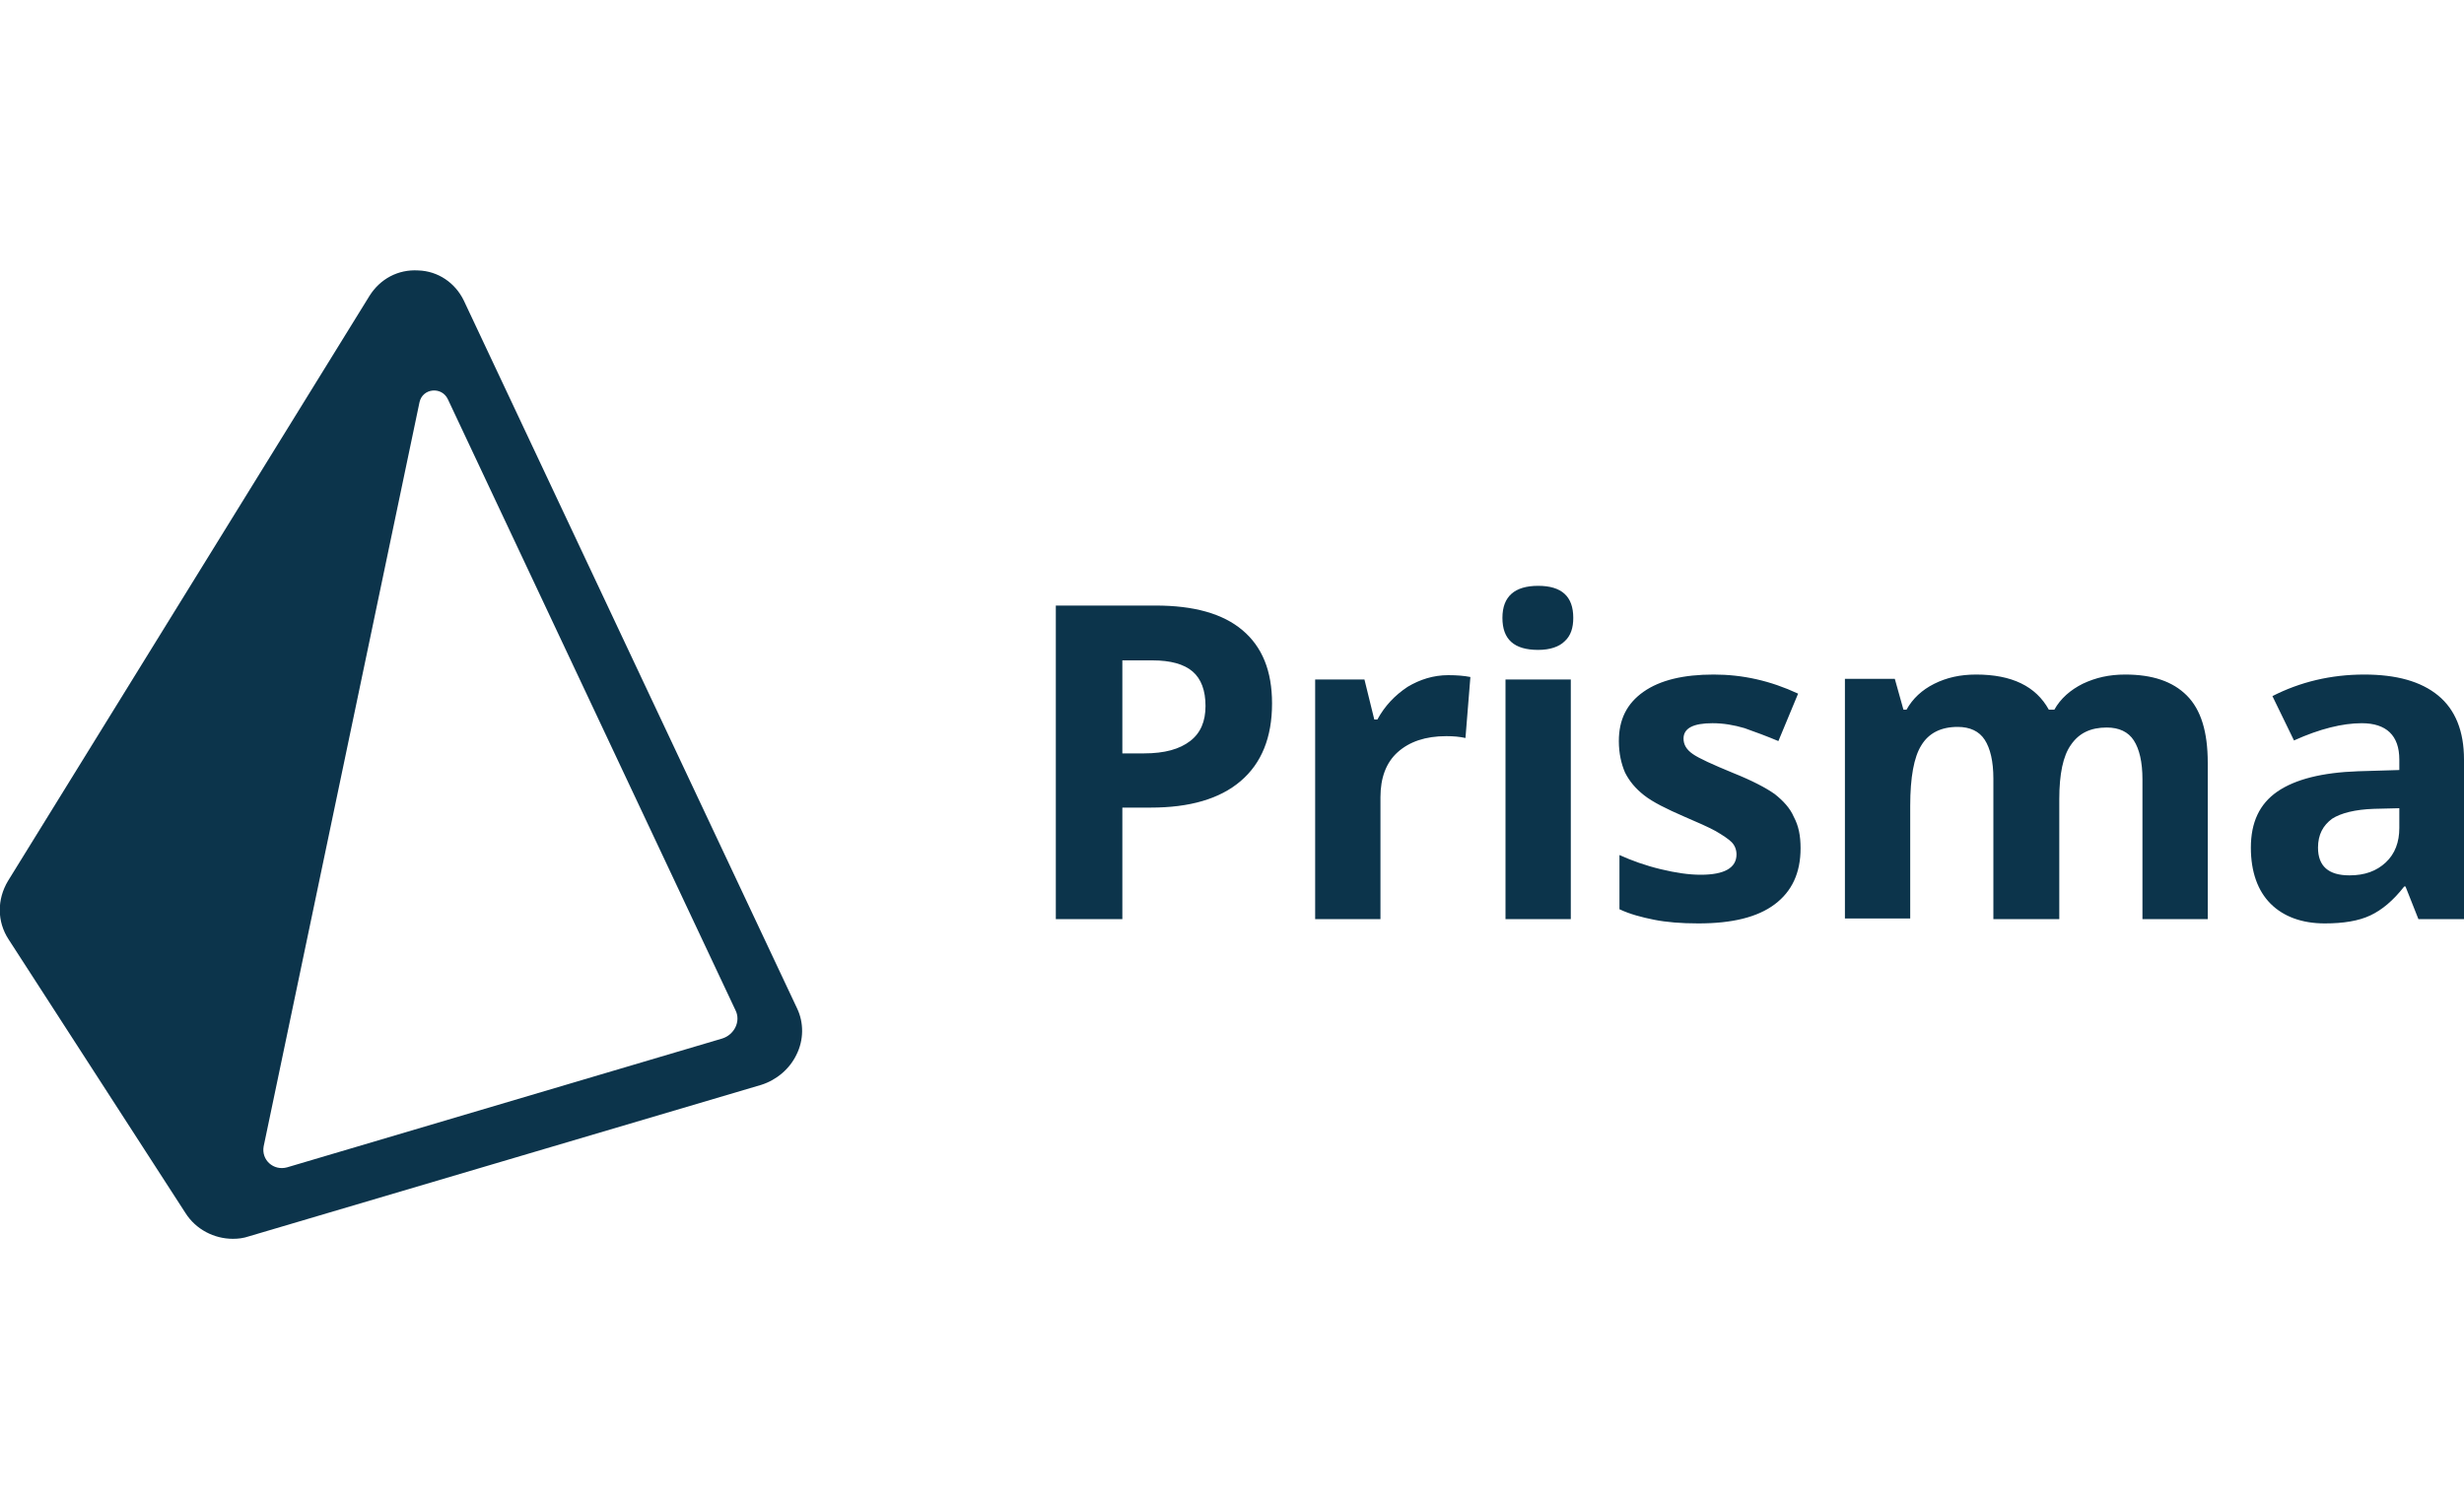
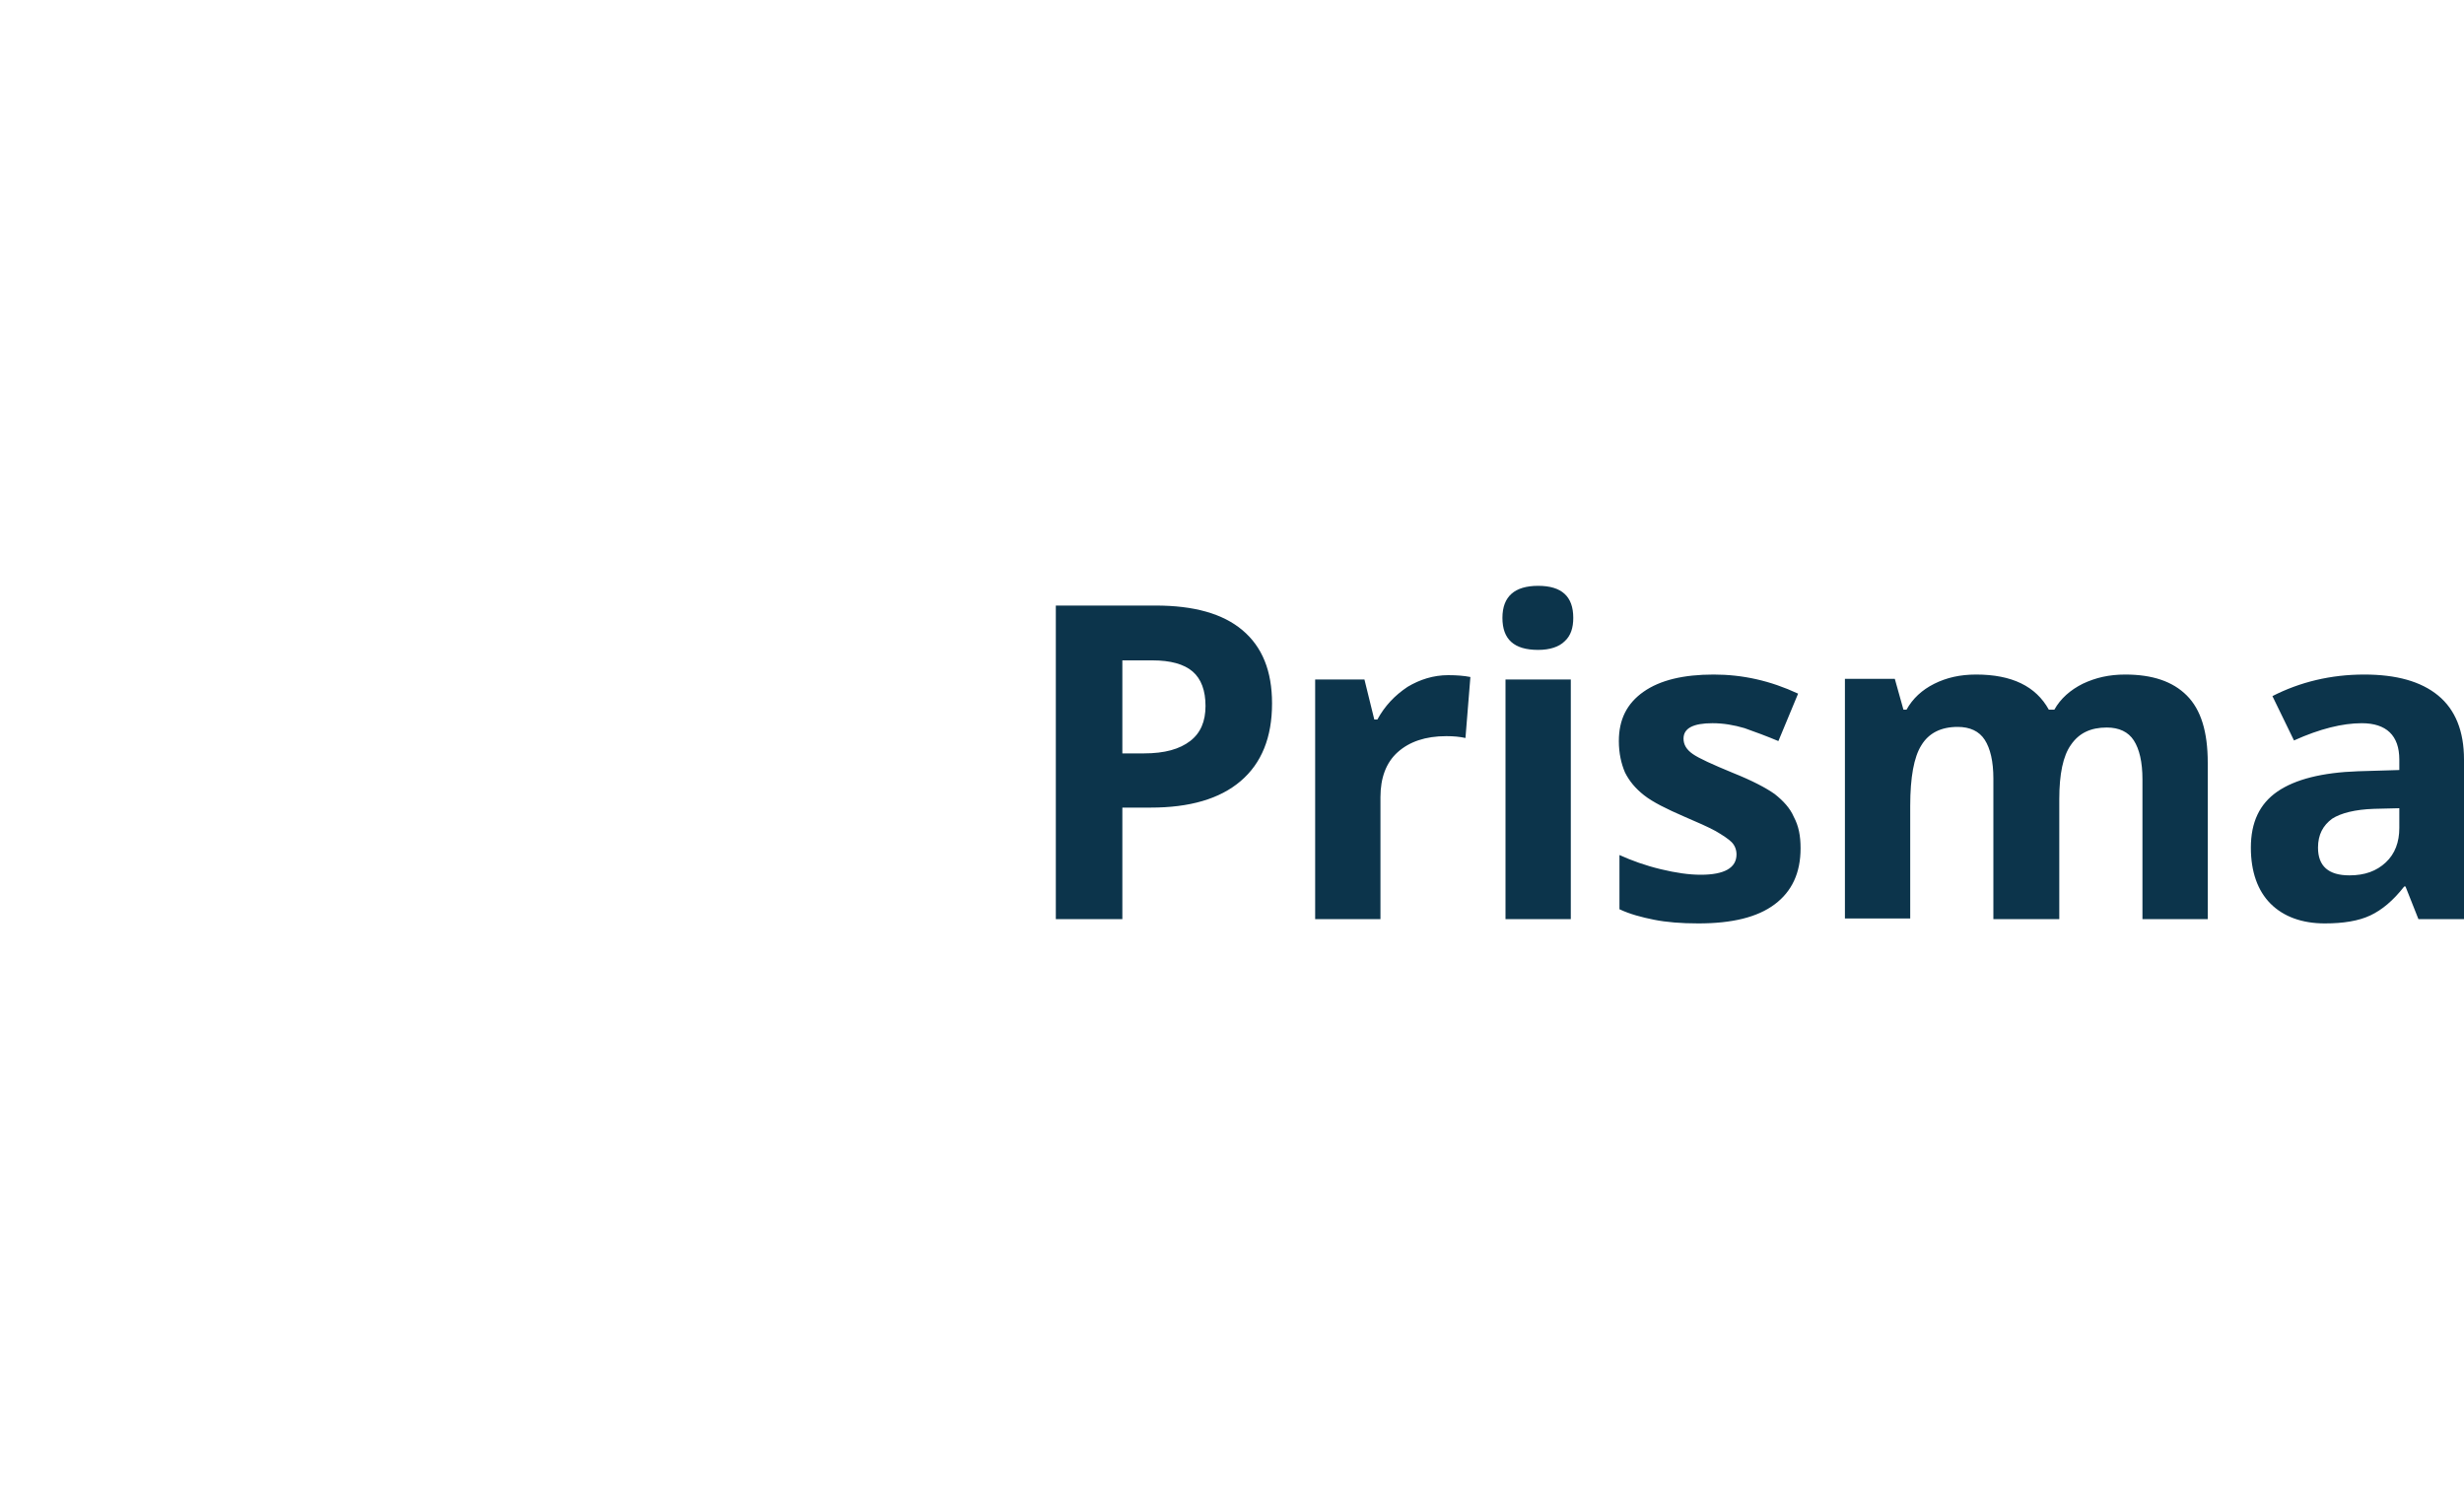
<svg xmlns="http://www.w3.org/2000/svg" id="Layer_1" x="0px" y="0px" viewBox="0 0 400 245" style="enable-background:new 0 0 400 245;" xml:space="preserve">
  <style type="text/css"> .st0{fill-rule:evenodd;clip-rule:evenodd;fill:#0C344B;} </style>
  <path class="st0" d="M255,149.2h-10.6v-38.9H255V149.2z M249.7,95.1c-3.8,0-5.8,1.7-5.8,5.2c0,3.5,1.9,5.2,5.8,5.2 c1.9,0,3.4-0.5,4.3-1.4c1-0.9,1.4-2.2,1.4-3.8C255.4,96.8,253.5,95.1,249.7,95.1z M385.4,131.3l4.1-0.1v3.2c0,2.3-0.7,4.2-2.2,5.6 c-1.5,1.4-3.4,2.1-5.9,2.1c-3.4,0-5.1-1.5-5.1-4.5c0-2.1,0.8-3.6,2.3-4.7C380,132,382.3,131.4,385.4,131.3z M390.5,143.9l2.1,5.3 h7.4v-25.9c0-4.6-1.4-8.1-4.2-10.4c-2.8-2.3-6.8-3.4-12-3.4c-5.4,0-10.4,1.2-14.9,3.5l3.5,7.2c4.2-1.9,7.9-2.8,11-2.8 c4,0,6.1,2,6.1,5.9v1.7l-6.7,0.2c-5.8,0.2-10.2,1.3-13.1,3.3c-2.9,2-4.3,5-4.3,9.1c0,3.9,1.1,7,3.2,9.1c2.1,2.1,5.1,3.2,8.8,3.2 c3,0,5.5-0.4,7.4-1.3c1.9-0.9,3.7-2.4,5.5-4.7H390.5z M323.7,149.2h10.6v-19.5c0-4,0.6-7,1.9-8.8c1.3-1.9,3.2-2.8,5.8-2.8 c2,0,3.5,0.7,4.4,2.1c0.9,1.4,1.4,3.5,1.4,6.3v22.7h10.6v-25.4c0-5-1.1-8.6-3.4-10.9c-2.3-2.3-5.6-3.4-10-3.4 c-2.6,0-4.8,0.5-6.9,1.5c-2,1-3.6,2.4-4.6,4.2h-0.9c-2.1-3.8-6-5.7-11.8-5.7c-2.6,0-4.8,0.5-6.8,1.5c-2,1-3.5,2.4-4.5,4.2H309 l-1.4-5h-8.1v38.9h10.6v-18.3c0-4.6,0.6-7.9,1.8-9.8c1.2-2,3.2-3,5.9-3c2,0,3.5,0.7,4.4,2.1c0.9,1.4,1.4,3.5,1.4,6.3V149.2z M292.3,137.7c0,4-1.4,7-4.2,9.1c-2.8,2.1-6.9,3.1-12.4,3.1c-2.8,0-5.2-0.2-7.2-0.6c-2-0.4-3.9-0.9-5.6-1.7v-8.8 c2,0.9,4.2,1.7,6.7,2.3c2.5,0.6,4.6,0.9,6.5,0.9c3.8,0,5.8-1.1,5.8-3.3c0-0.8-0.3-1.5-0.8-2c-0.5-0.5-1.4-1.1-2.6-1.8 c-1.3-0.7-2.9-1.4-5-2.3c-3-1.3-5.2-2.4-6.6-3.5c-1.4-1.1-2.4-2.3-3.1-3.7c-0.6-1.4-1-3.1-1-5.1c0-3.5,1.3-6.1,4-8 c2.7-1.9,6.5-2.8,11.4-2.8c4.7,0,9.2,1,13.7,3.1l-3.2,7.7c-1.9-0.8-3.8-1.5-5.5-2.1c-1.7-0.5-3.4-0.8-5.2-0.8 c-3.1,0-4.7,0.8-4.7,2.5c0,1,0.5,1.8,1.5,2.5c1,0.7,3.2,1.7,6.6,3.1c3,1.2,5.3,2.4,6.7,3.4c1.4,1.1,2.5,2.3,3.1,3.7 C292,134.1,292.3,135.7,292.3,137.7z M235.1,109.6c1.4,0,2.6,0.1,3.6,0.3l-0.8,9.9c-0.9-0.2-1.9-0.3-3.1-0.3c-3.4,0-6,0.9-7.9,2.6 c-1.9,1.7-2.8,4.2-2.8,7.3v19.8h-10.6v-38.9h8l1.6,6.5h0.5c1.2-2.2,2.8-3.9,4.9-5.3C230.5,110.3,232.7,109.6,235.1,109.6z M185.7,122.3h-3.5v-15.1h4.9c2.9,0,5.1,0.6,6.5,1.8c1.4,1.2,2.1,3.1,2.1,5.6c0,2.5-0.8,4.4-2.5,5.7 C191.5,121.6,189.1,122.3,185.7,122.3z M201.4,126.8c3.4-2.9,5.1-7.1,5.1-12.6c0-5.3-1.6-9.2-4.8-11.9c-3.2-2.7-7.9-4-14.1-4h-16.2 v50.9h10.8v-18.1h4.6C193.1,131.1,198,129.7,201.4,126.8z" />
-   <path class="st0" d="M129.4,163.7L75.3,48.8v0c-1.4-2.9-4.2-4.8-7.4-4.9c-3.3-0.2-6.2,1.4-7.9,4.1L1.3,143c-1.8,3-1.8,6.6,0.1,9.5 l28.7,44.4c1.7,2.7,4.7,4.2,7.7,4.2c0.9,0,1.7-0.1,2.6-0.4l83.2-24.6c2.5-0.8,4.6-2.6,5.7-4.9C130.5,168.8,130.5,166,129.4,163.7z M117.2,168.6l-70.6,20.9c-2.2,0.6-4.2-1.2-3.8-3.4L68.1,65.3c0.5-2.3,3.6-2.6,4.6-0.5l46.7,99.2C120.3,165.8,119.2,168,117.2,168.6 z" />
</svg>